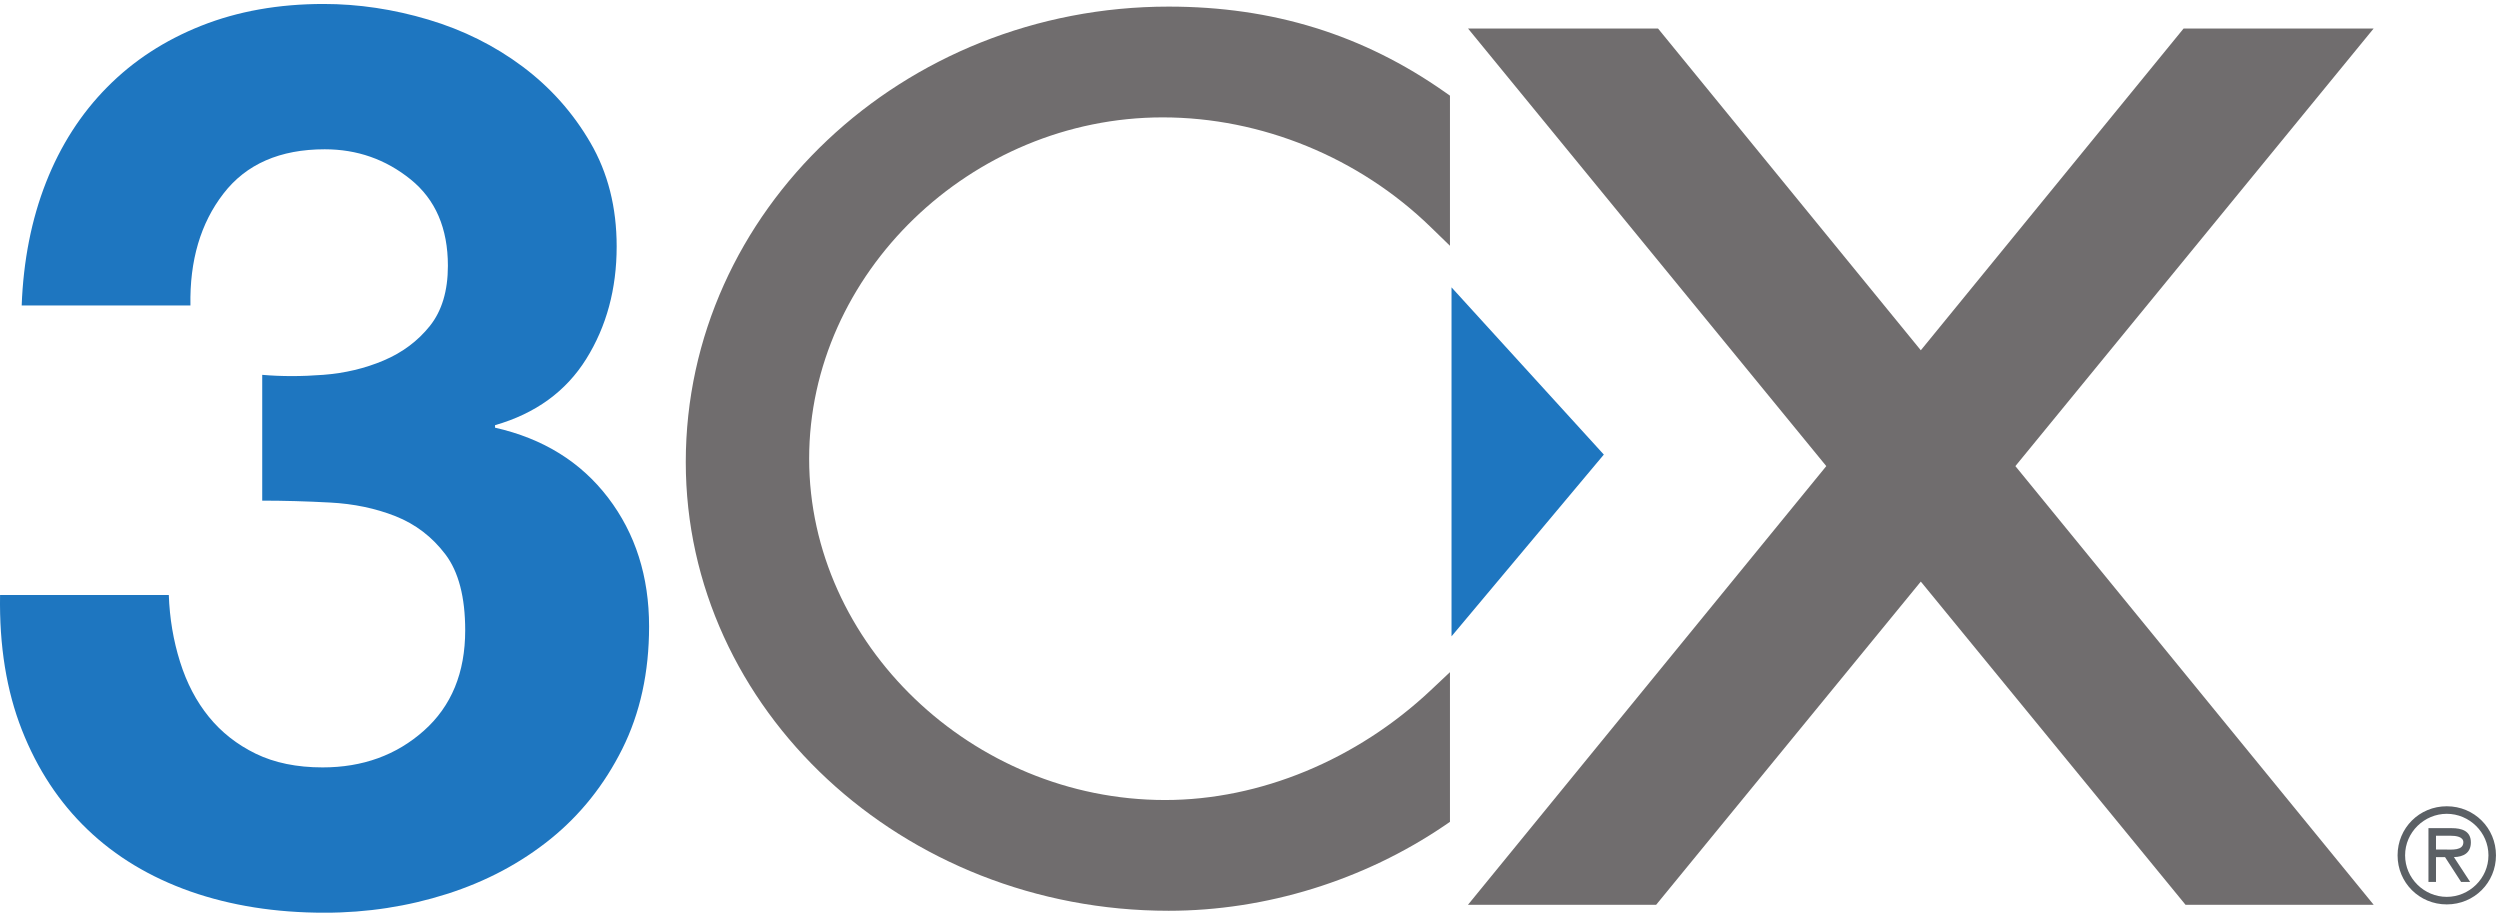
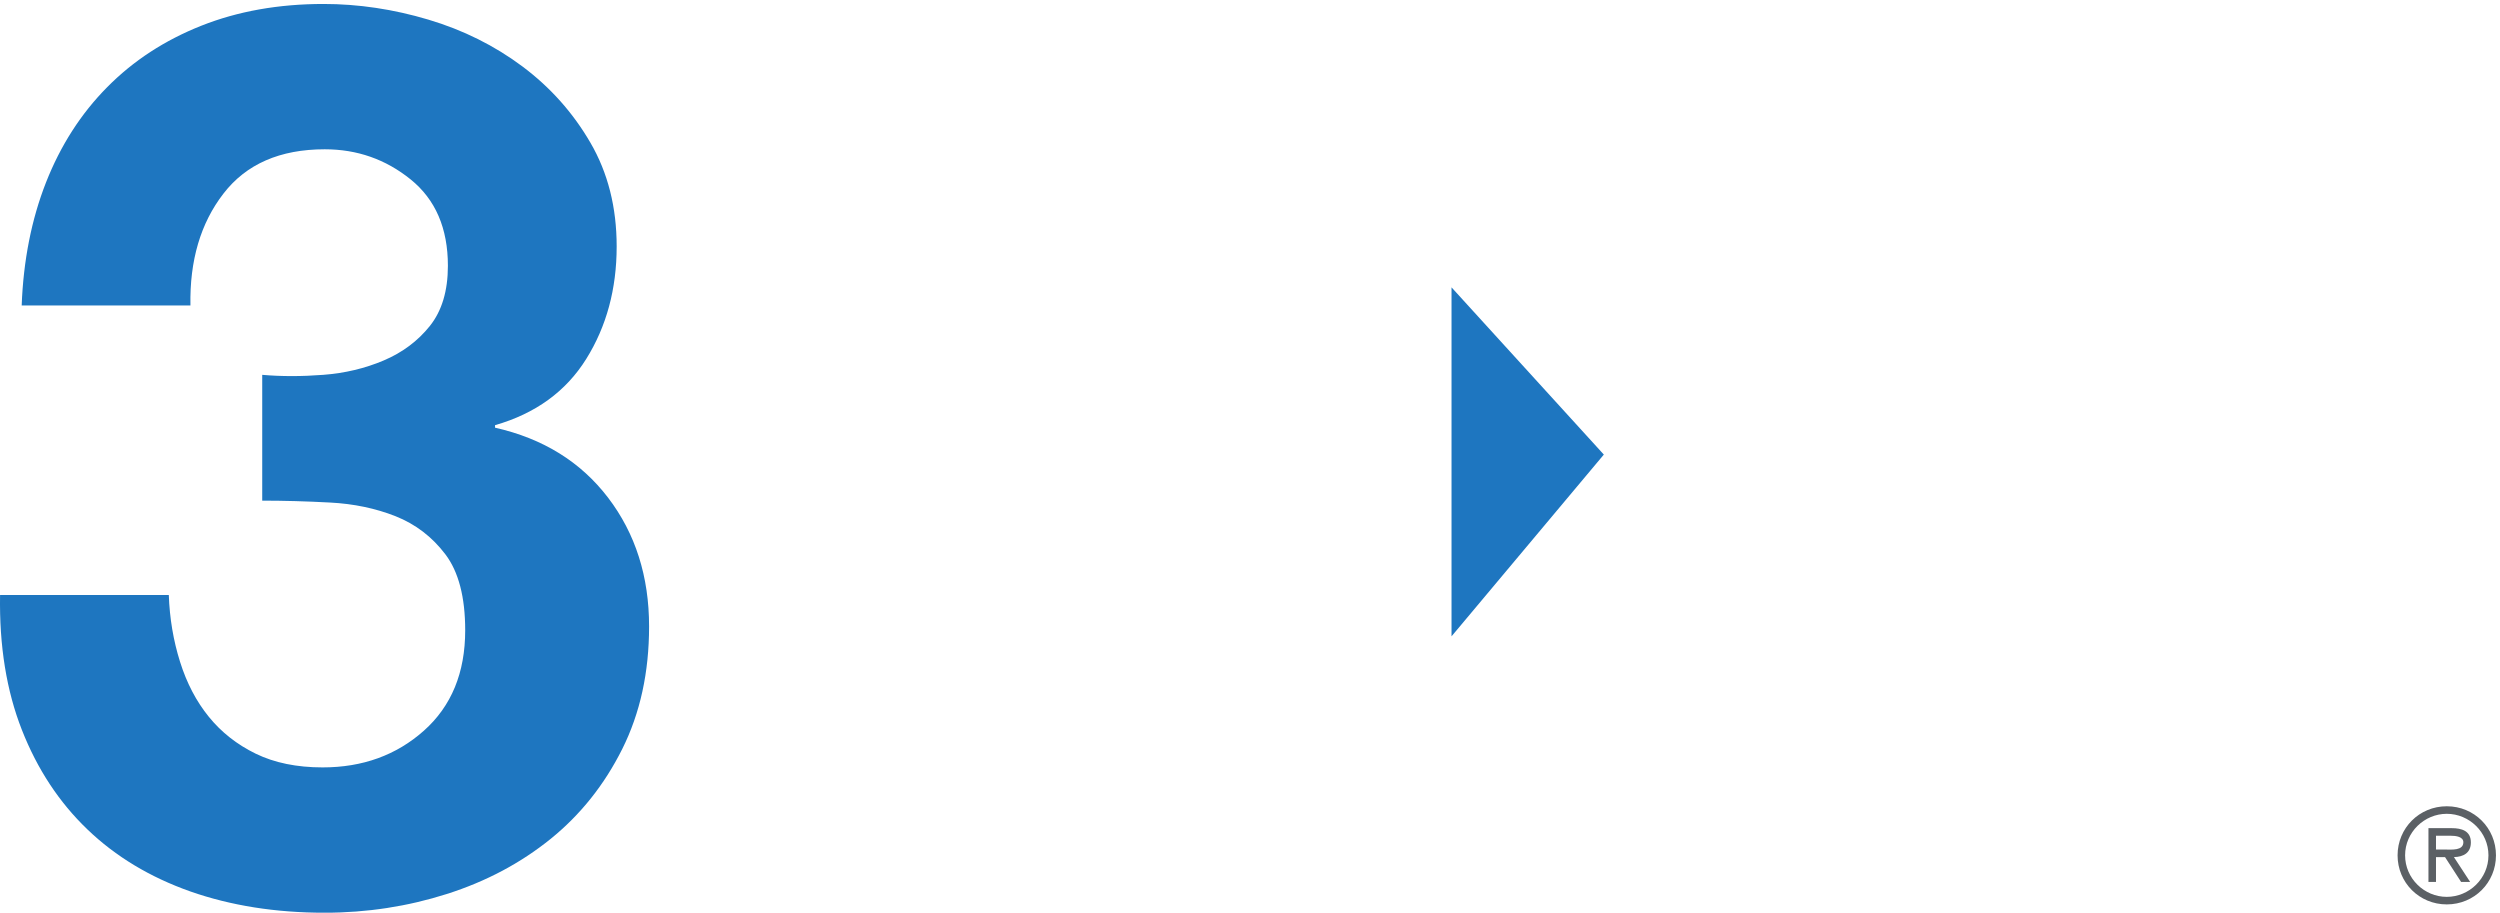
<svg xmlns="http://www.w3.org/2000/svg" width="126" height="46" viewBox="0 0 126 46" fill="none">
  <g clip-path="url(#clip0_11577_763)">
    <path d="M16.293 18.892C17.381 18.809 18.398 18.567 19.339 18.167C20.282 17.768 21.057 17.188 21.663 16.431C22.27 15.672 22.574 14.661 22.574 13.399C22.574 11.504 21.948 10.052 20.693 9.04C19.44 8.029 17.998 7.524 16.369 7.524C14.112 7.524 12.407 8.27 11.26 9.76C10.109 11.25 9.556 13.13 9.598 15.395H1.093C1.178 13.13 1.586 11.062 2.318 9.196C3.051 7.332 4.078 5.731 5.4 4.395C6.719 3.059 8.302 2.029 10.145 1.297C11.989 0.566 14.043 0.2 16.306 0.2C18.066 0.2 19.826 0.464 21.586 0.988C23.347 1.513 24.928 2.301 26.333 3.351C27.737 4.401 28.879 5.681 29.758 7.194C30.638 8.706 31.08 10.448 31.08 12.421C31.08 14.563 30.568 16.453 29.546 18.091C28.524 19.729 26.992 20.841 24.95 21.429V21.555C27.371 22.102 29.269 23.278 30.648 25.084C32.026 26.891 32.714 29.054 32.714 31.573C32.714 33.883 32.264 35.942 31.362 37.748C30.459 39.556 29.254 41.066 27.745 42.286C26.236 43.503 24.495 44.428 22.523 45.056C20.551 45.684 18.496 46.001 16.36 46.001C13.884 46.001 11.632 45.643 9.596 44.93C7.562 44.212 5.831 43.172 4.406 41.803C2.979 40.435 1.88 38.765 1.104 36.79C0.327 34.816 -0.039 32.549 0.003 29.989H8.508C8.549 31.165 8.738 32.287 9.075 33.357C9.411 34.428 9.895 35.352 10.526 36.128C11.156 36.904 11.943 37.525 12.889 37.986C13.834 38.446 14.958 38.677 16.26 38.677C18.277 38.677 19.98 38.06 21.366 36.825C22.753 35.59 23.446 33.904 23.446 31.768C23.446 30.092 23.112 28.814 22.445 27.935C21.776 27.054 20.941 26.417 19.935 26.017C18.93 25.62 17.83 25.39 16.637 25.328C15.443 25.264 14.302 25.232 13.216 25.232V18.892C14.178 18.976 15.203 18.976 16.293 18.892Z" fill="#1E76C0" />
-     <path d="M58.599 5.916C63.573 5.916 68.499 7.933 72.113 11.45L73.078 12.388V4.821L72.836 4.651C68.703 1.745 64.145 0.333 58.901 0.333C45.481 0.333 34.563 10.631 34.563 23.288C34.563 35.758 45.481 45.903 58.901 45.903C63.799 45.903 68.744 44.371 72.83 41.591L73.078 41.42V33.877L72.12 34.779C68.381 38.301 63.496 40.321 58.721 40.321C48.996 40.321 40.781 32.443 40.781 23.118C40.781 13.793 48.94 5.916 58.599 5.916Z" fill="#706D6E" />
    <path d="M73.157 14.483V32.071L80.833 22.911L73.157 14.483Z" fill="#1E76C0" />
-     <path d="M119.634 45.602L101.575 23.492L119.63 1.439H110.052L96.809 17.654L83.566 1.439H73.99L92.045 23.492L73.985 45.602H83.469L96.809 29.312L110.151 45.602H119.634Z" fill="#706D6E" />
    <path d="M123.229 42.817C123.564 42.817 124.153 42.881 124.153 42.449C124.153 42.171 123.786 42.12 123.495 42.12H122.774V42.817H123.229ZM124.494 44.448H124.039L123.229 43.198H122.774V44.448H122.394V41.739H123.571C124.058 41.739 124.532 41.872 124.532 42.456C124.532 42.988 124.159 43.186 123.678 43.198L124.494 44.448ZM125.418 43.109C125.418 41.942 124.45 41.016 123.317 41.016C122.185 41.016 121.217 41.942 121.217 43.109C121.217 44.276 122.185 45.202 123.317 45.202C124.45 45.202 125.418 44.276 125.418 43.109ZM120.838 43.109C120.838 41.733 121.932 40.636 123.317 40.636C124.703 40.636 125.797 41.733 125.797 43.109C125.797 44.485 124.703 45.582 123.317 45.582C121.932 45.582 120.838 44.485 120.838 43.109Z" fill="#5B6065" />
  </g>
  <defs>
    <clipPath id="clip0_11577_763">
      <rect width="126" height="46" fill="white" />
    </clipPath>
  </defs>
</svg>